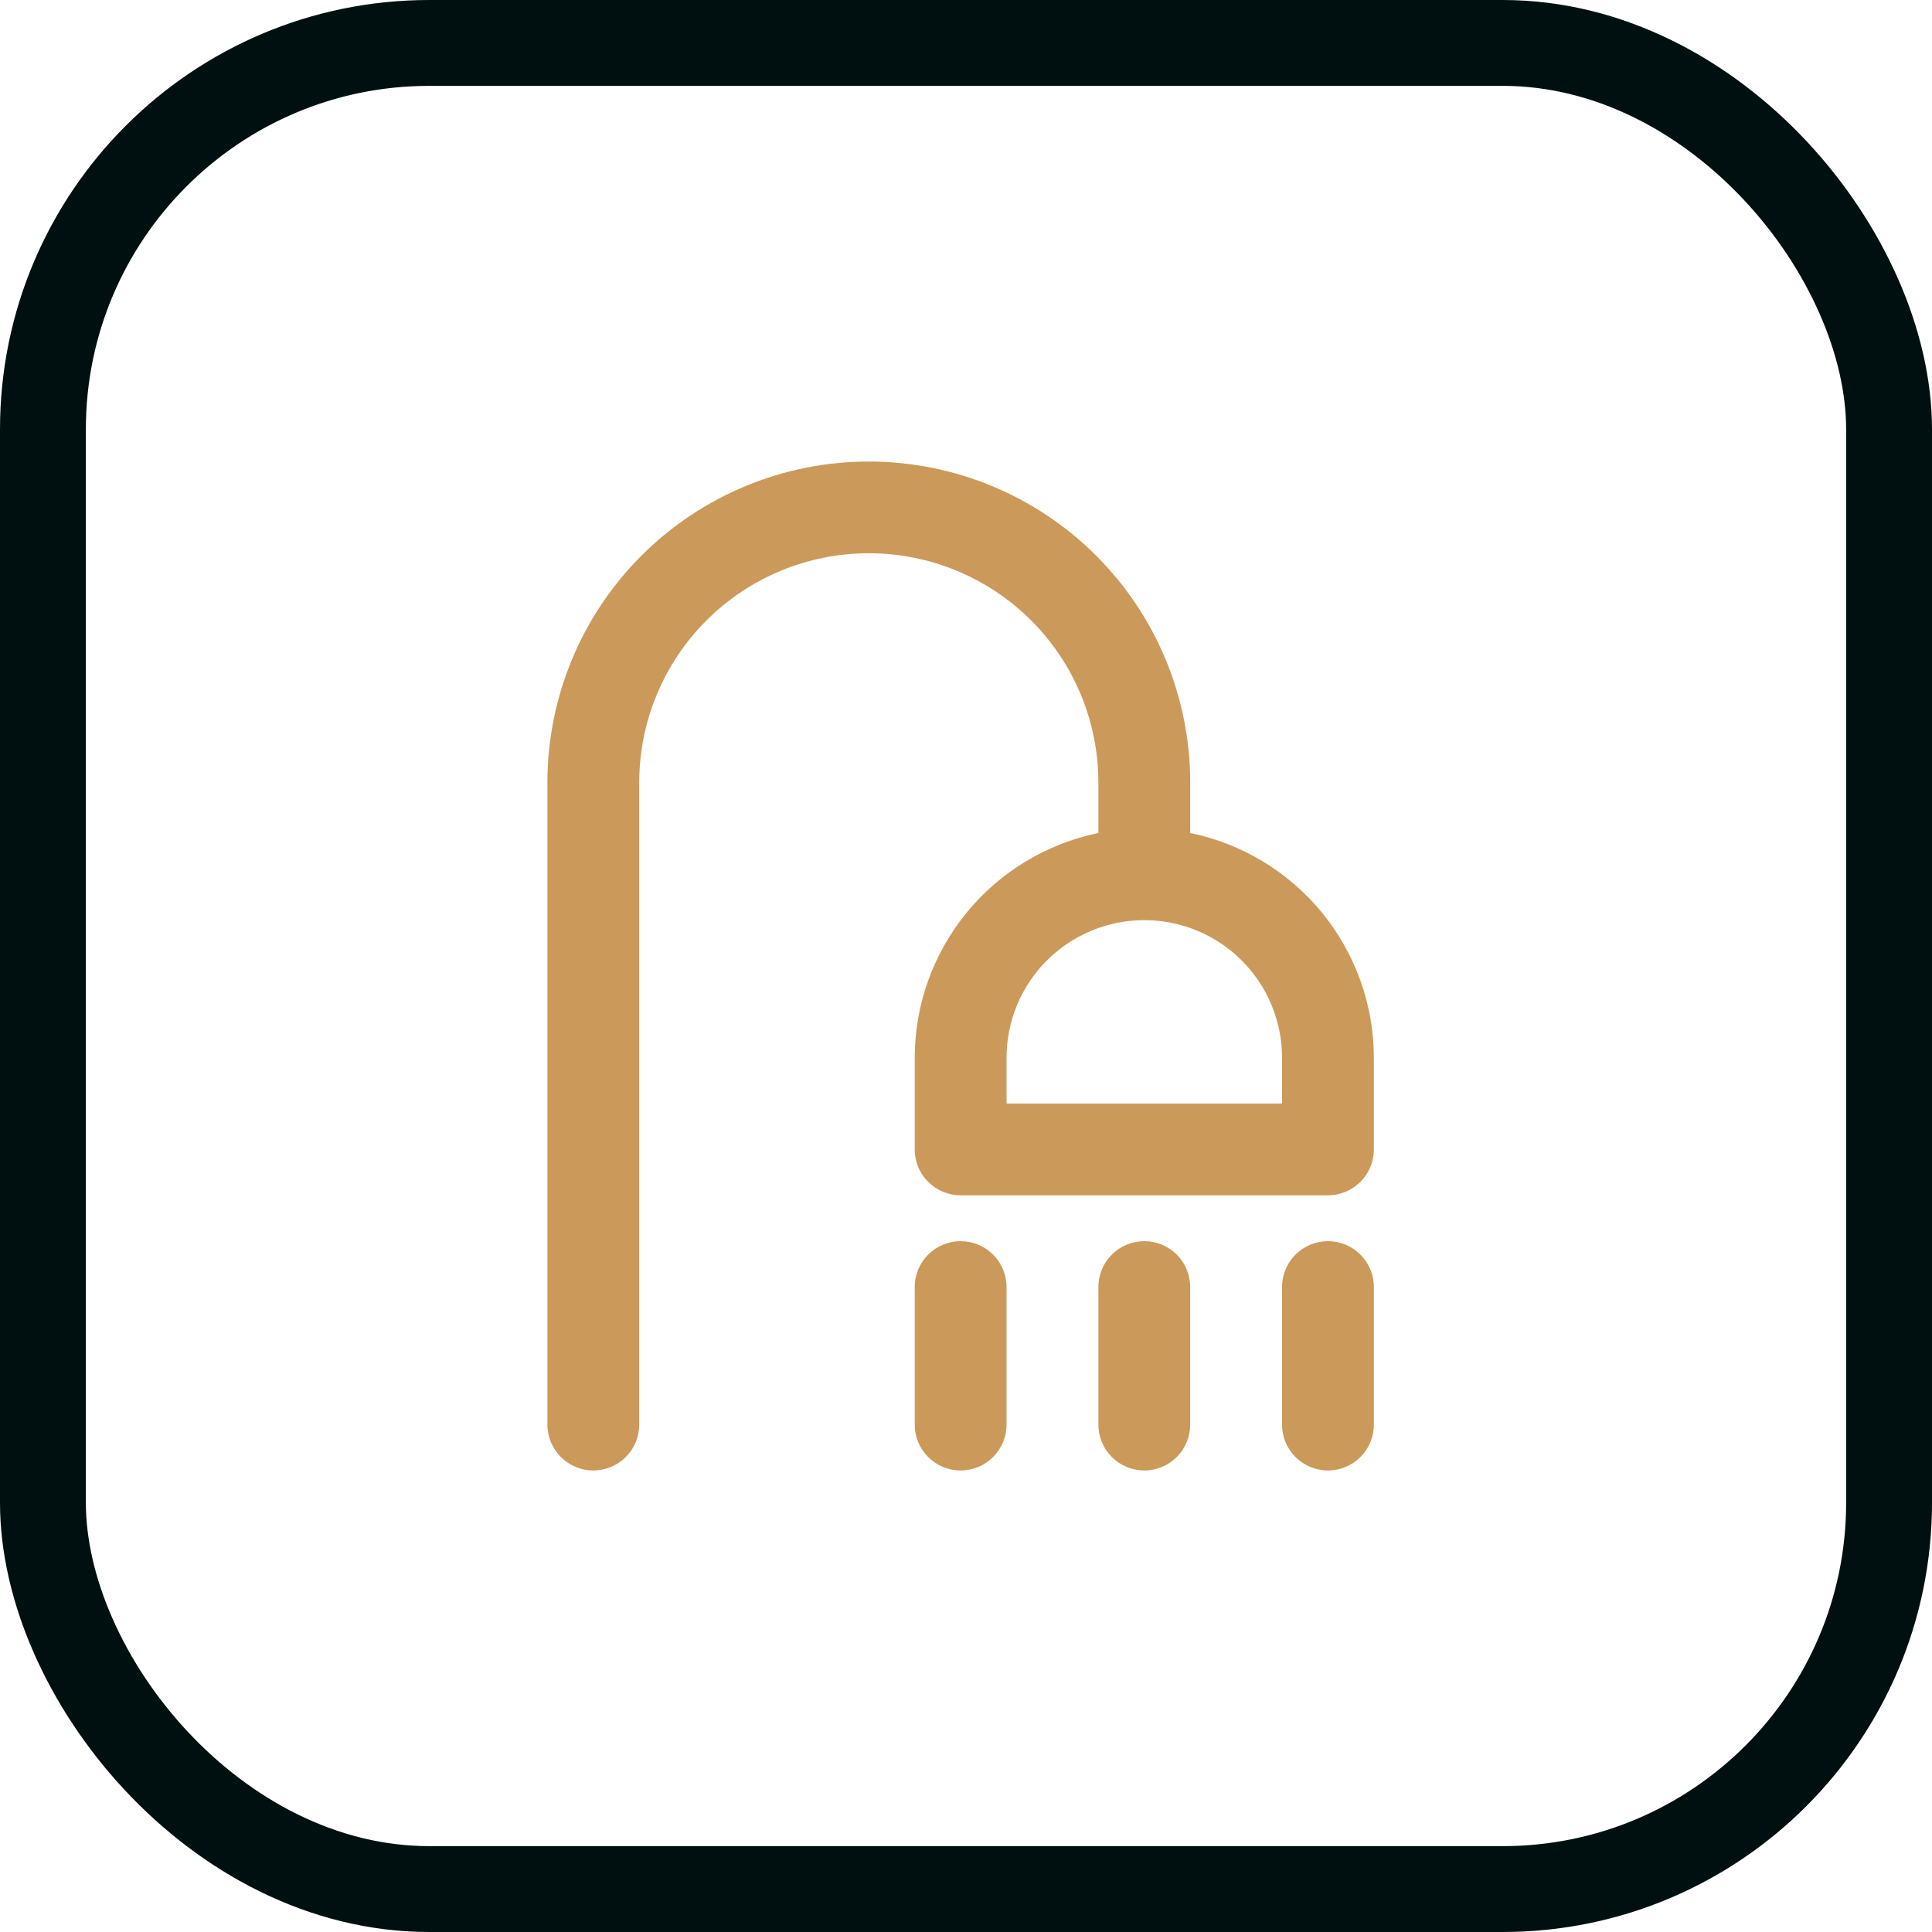
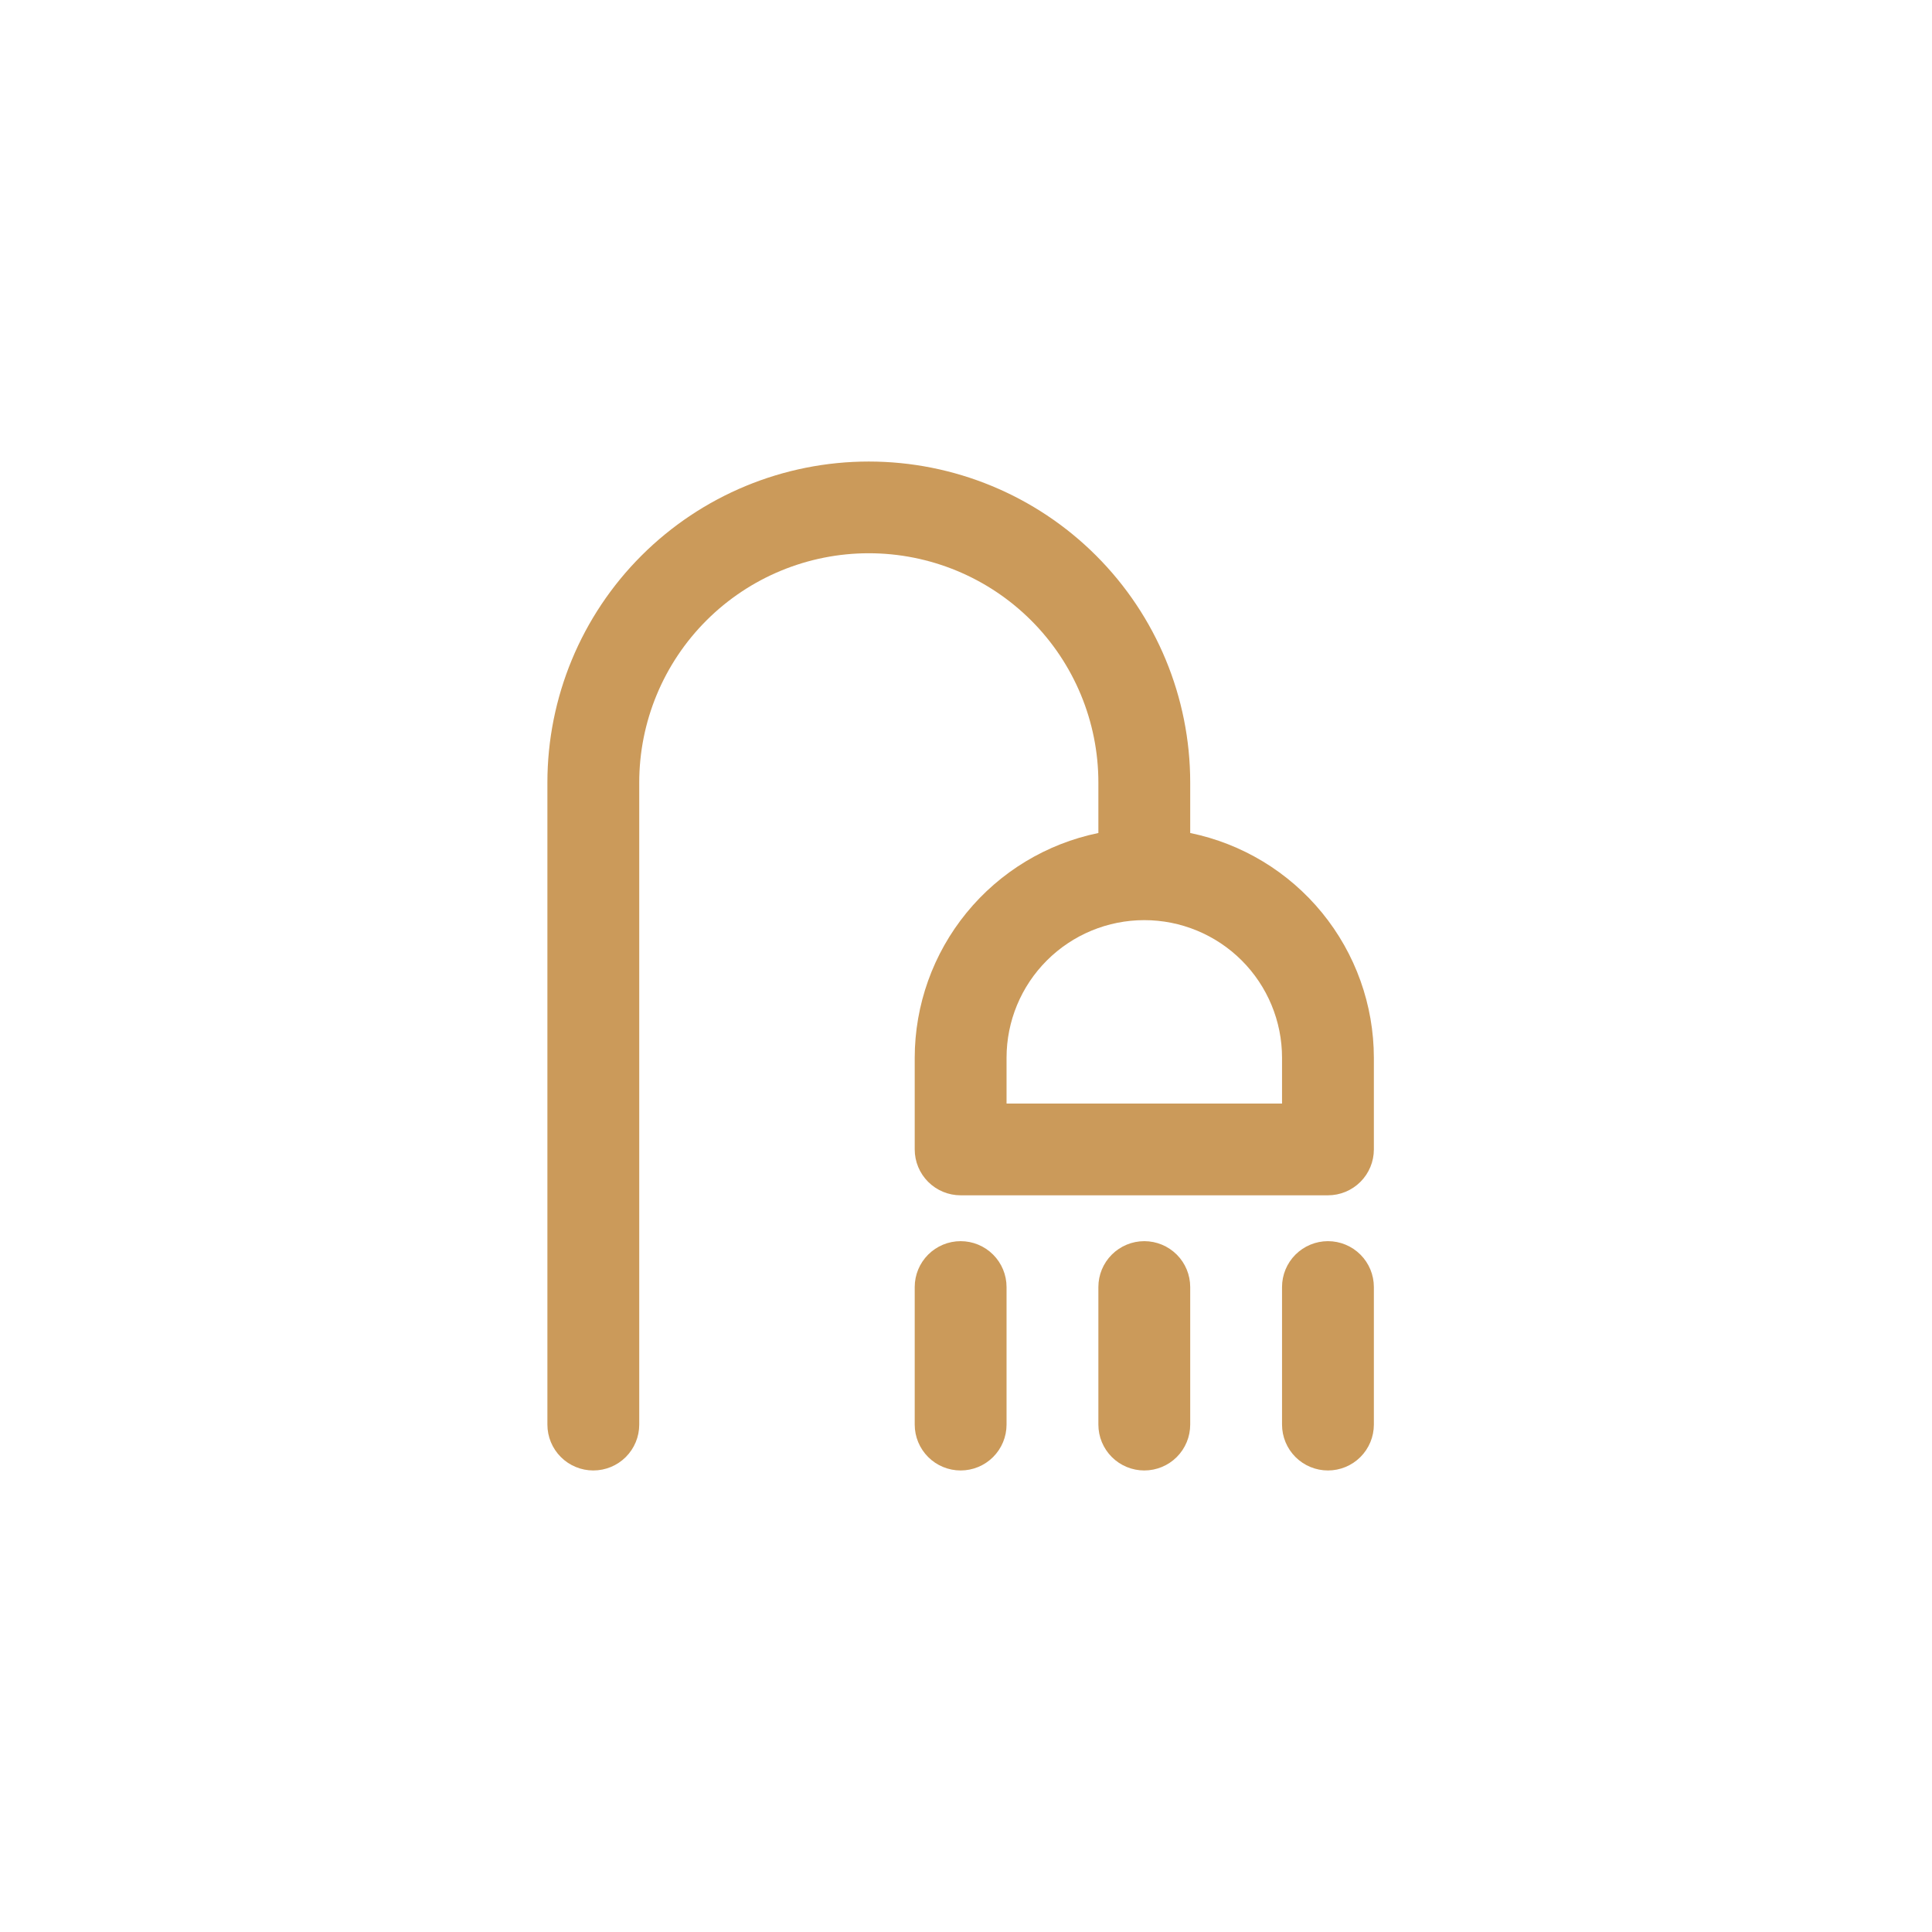
<svg xmlns="http://www.w3.org/2000/svg" width="180" height="180" viewBox="0 0 180 180" fill="none">
-   <rect x="4" y="4" width="172" height="172" rx="36" stroke="#001011" stroke-width="8" />
  <path d="M55.278 137C56.412 137 57.5 136.55 58.303 135.749C59.105 134.947 59.556 133.86 59.556 132.727V72.909C59.556 67.243 61.809 61.809 65.82 57.803C69.831 53.796 75.272 51.545 80.944 51.545C86.617 51.545 92.058 53.796 96.069 57.803C100.08 61.809 102.333 67.243 102.333 72.909V77.609C97.505 78.601 93.168 81.225 90.051 85.038C86.934 88.852 85.228 93.622 85.222 98.546V107.091C85.222 108.224 85.673 109.311 86.475 110.112C87.277 110.913 88.365 111.364 89.5 111.364H123.722C124.857 111.364 125.945 110.913 126.747 110.112C127.549 109.311 128 108.224 128 107.091V98.546C127.994 93.622 126.288 88.852 123.172 85.038C120.055 81.225 115.717 78.601 110.889 77.609V72.909C110.889 64.977 107.734 57.369 102.118 51.76C96.503 46.151 88.886 43 80.944 43C73.003 43 65.386 46.151 59.77 51.76C54.155 57.369 51 64.977 51 72.909V132.727C51 133.86 51.451 134.947 52.253 135.749C53.055 136.55 54.143 137 55.278 137ZM119.444 98.546V102.818H93.778V98.546C93.778 95.146 95.13 91.885 97.537 89.482C99.943 87.078 103.207 85.727 106.611 85.727C110.015 85.727 113.279 87.078 115.686 89.482C118.092 91.885 119.444 95.146 119.444 98.546ZM106.611 115.636C107.746 115.636 108.834 116.087 109.636 116.888C110.438 117.689 110.889 118.776 110.889 119.909V132.727C110.889 133.86 110.438 134.947 109.636 135.749C108.834 136.55 107.746 137 106.611 137C105.477 137 104.389 136.55 103.586 135.749C102.784 134.947 102.333 133.86 102.333 132.727V119.909C102.333 118.776 102.784 117.689 103.586 116.888C104.389 116.087 105.477 115.636 106.611 115.636ZM128 119.909V132.727C128 133.86 127.549 134.947 126.747 135.749C125.945 136.55 124.857 137 123.722 137C122.588 137 121.5 136.55 120.697 135.749C119.895 134.947 119.444 133.86 119.444 132.727V119.909C119.444 118.776 119.895 117.689 120.697 116.888C121.5 116.087 122.588 115.636 123.722 115.636C124.857 115.636 125.945 116.087 126.747 116.888C127.549 117.689 128 118.776 128 119.909ZM89.5 115.636C90.635 115.636 91.723 116.087 92.525 116.888C93.327 117.689 93.778 118.776 93.778 119.909V132.727C93.778 133.86 93.327 134.947 92.525 135.749C91.723 136.55 90.635 137 89.5 137C88.365 137 87.277 136.55 86.475 135.749C85.673 134.947 85.222 133.86 85.222 132.727V119.909C85.222 118.776 85.673 117.689 86.475 116.888C87.277 116.087 88.365 115.636 89.5 115.636Z" fill="#CB9A5A" />
</svg>